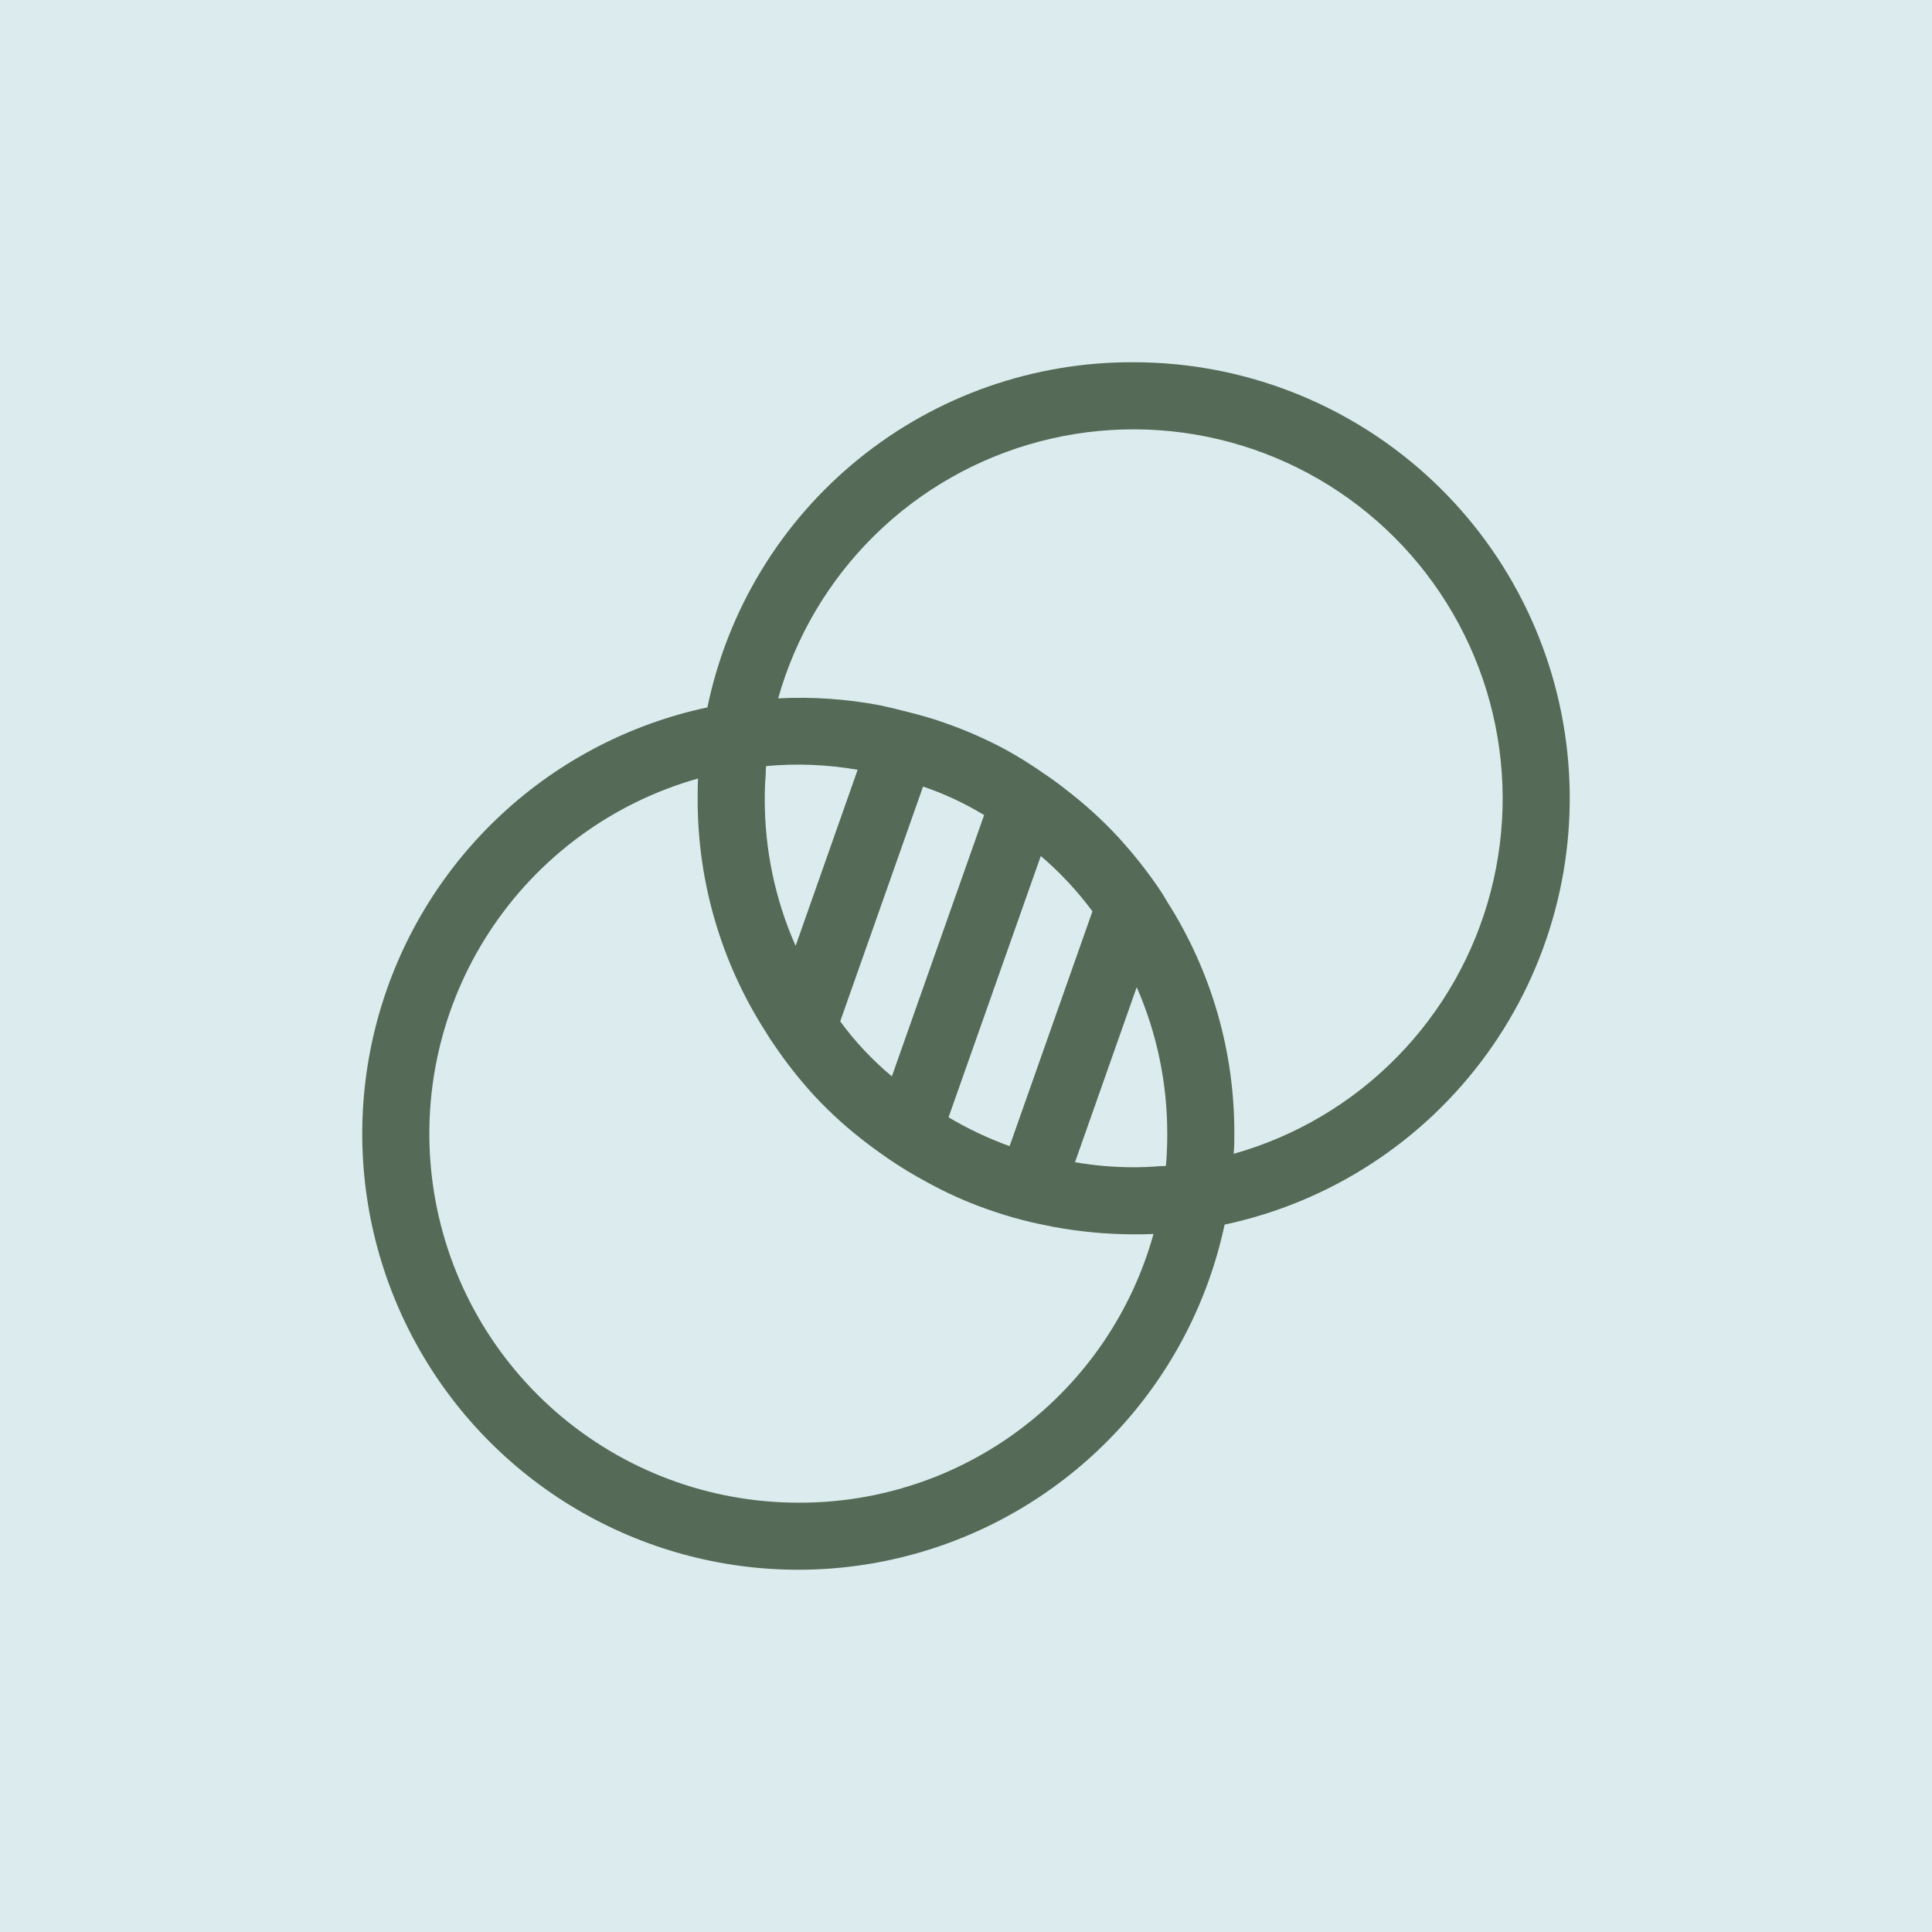
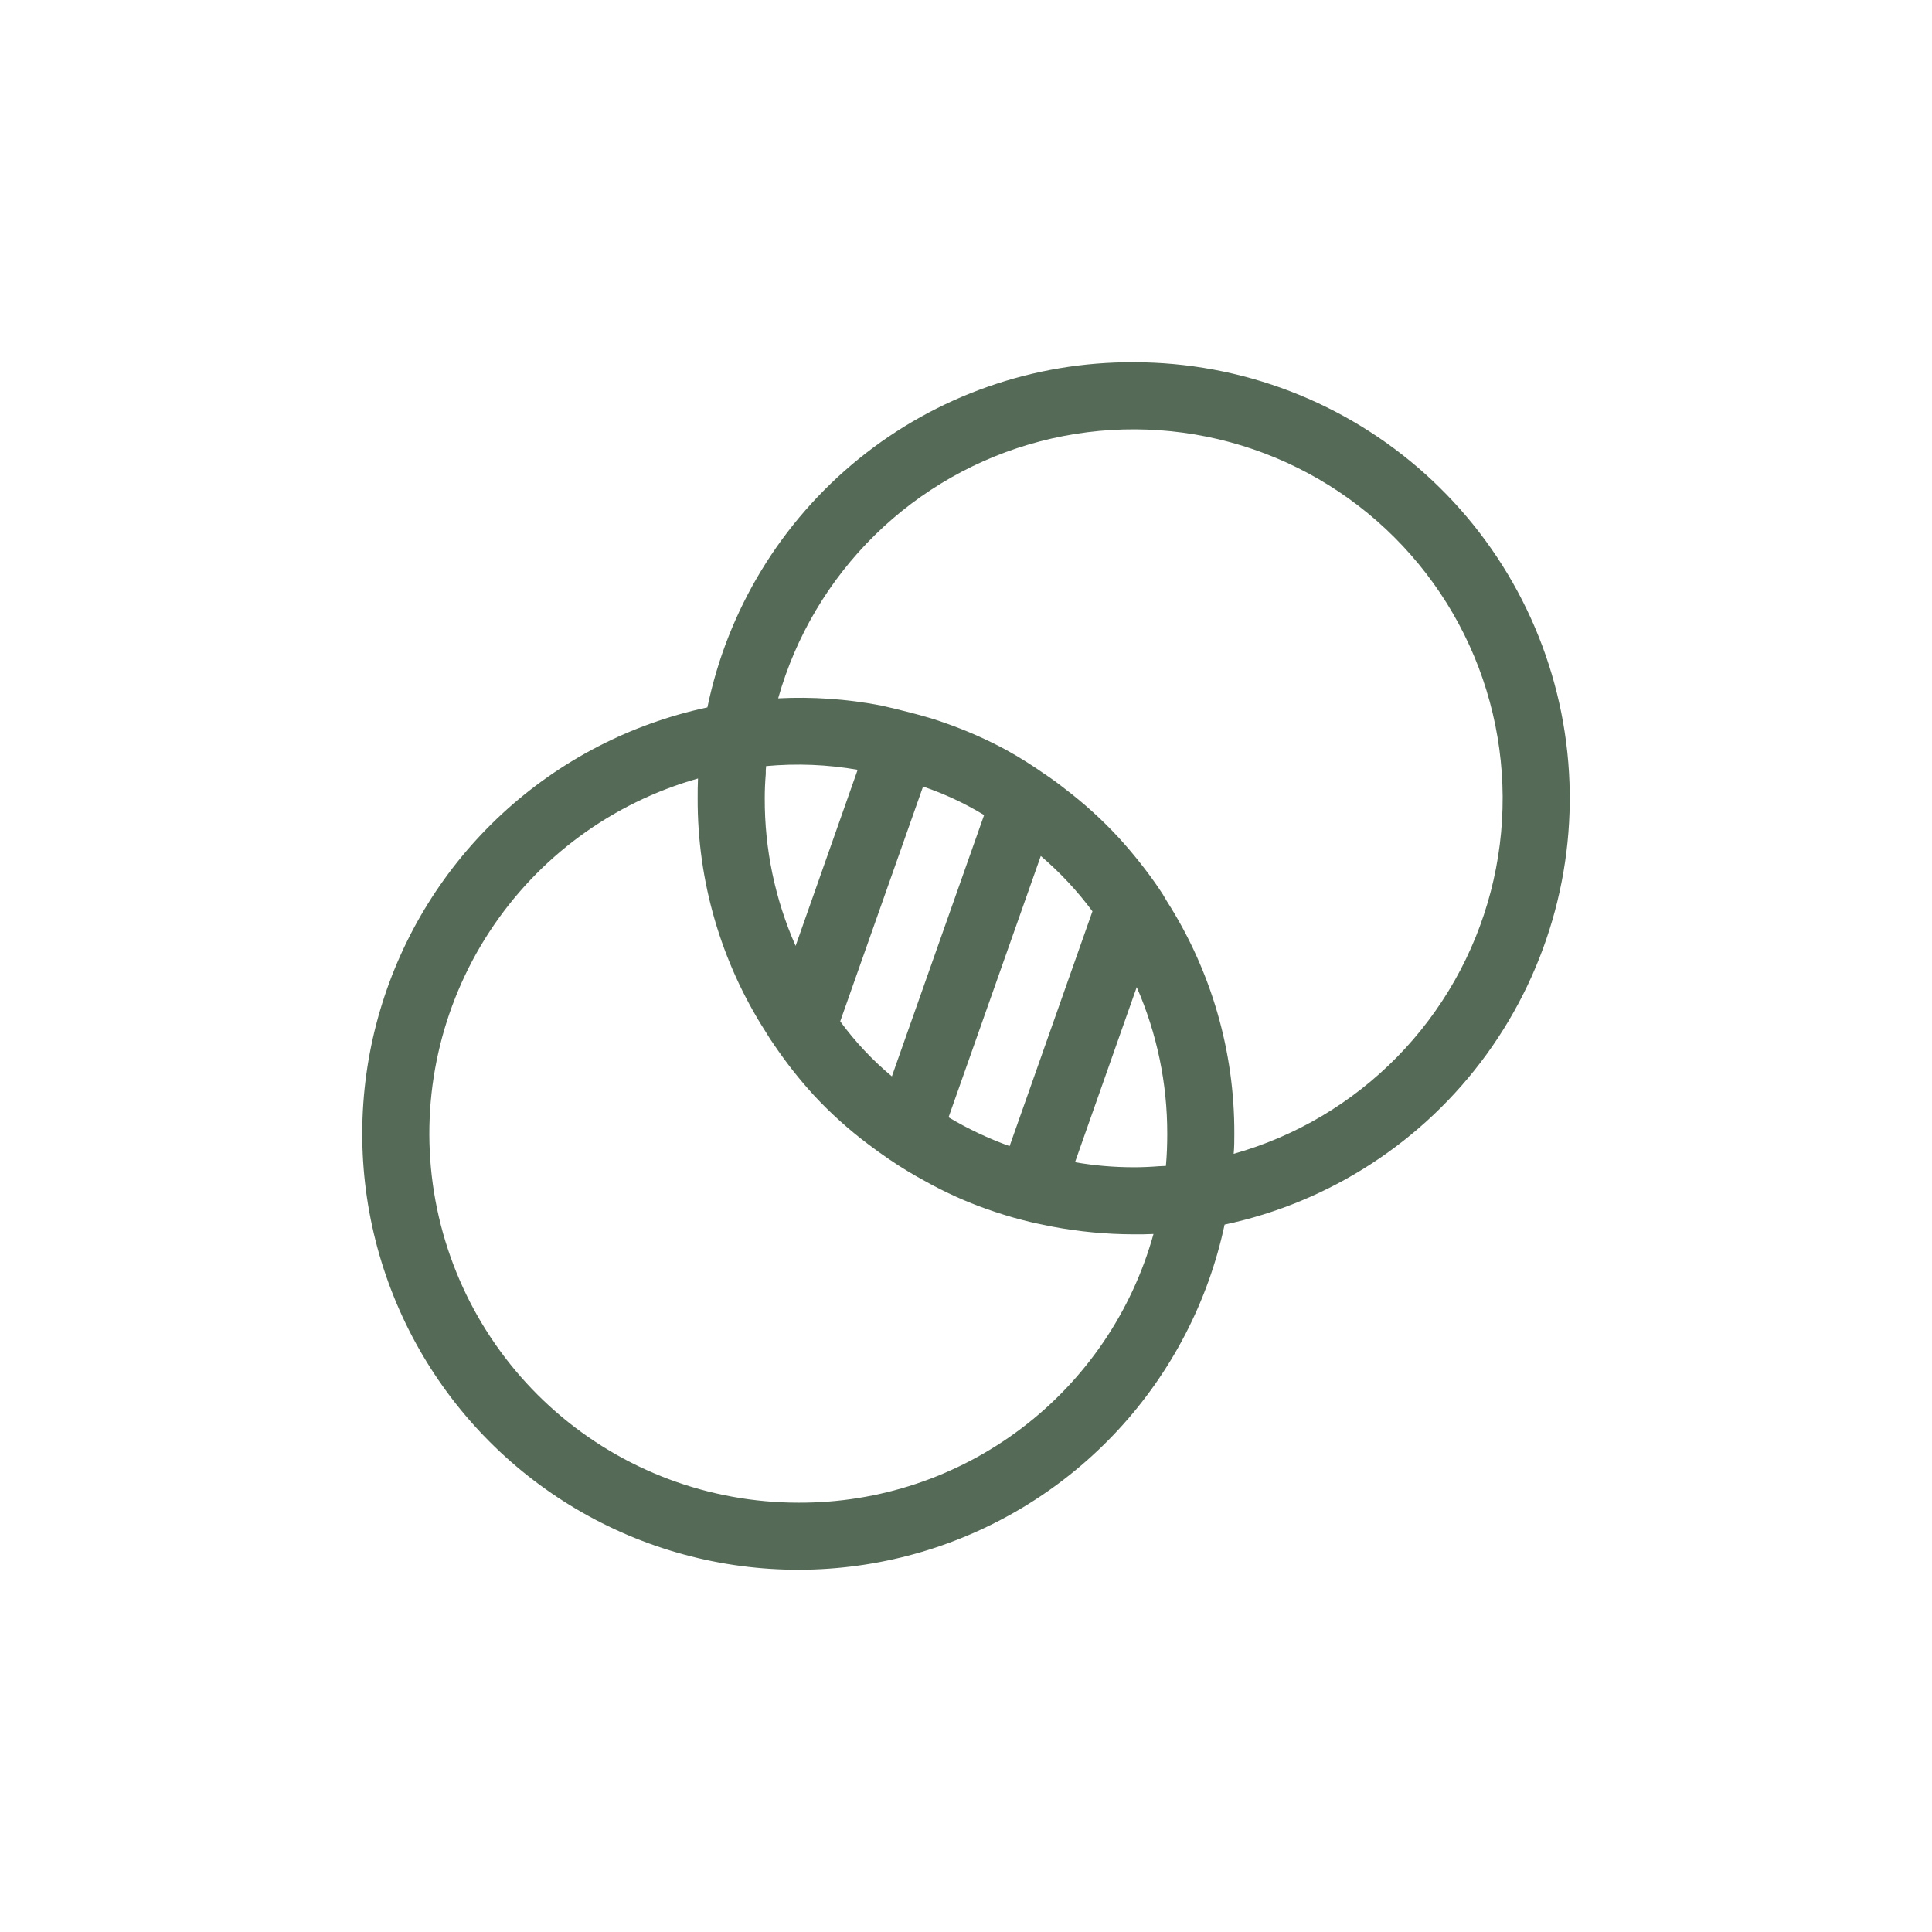
<svg xmlns="http://www.w3.org/2000/svg" viewBox="0 0 800 800" fill="none">
  <g clip-path="url(#clip0_124_37)">
-     <path d="M0 0H800V800H0V0Z" fill="#DCECEE" />
    <path d="M469.443 150.003C428.043 149.78 387.841 163.893 355.663 189.944C323.486 215.994 301.316 252.378 292.916 292.918C261.145 299.685 231.789 314.899 207.942 336.956C184.096 359.013 166.643 387.096 157.423 418.244C148.204 449.392 147.56 482.45 155.559 513.933C163.558 545.416 179.904 574.157 202.873 597.127C225.843 620.096 254.584 636.442 286.067 644.441C317.55 652.44 350.609 651.796 381.756 642.577C412.904 633.357 440.987 615.904 463.044 592.058C485.101 568.211 500.315 538.855 507.082 507.084C550.71 497.792 589.353 472.676 615.56 436.58C641.767 400.483 653.681 355.961 649.005 311.6C644.329 267.239 623.394 226.18 590.238 196.34C557.081 166.5 514.05 149.994 469.443 150.003V150.003ZM482.776 482.778C481.665 482.778 480.693 482.917 479.721 482.917C476.248 483.195 472.915 483.334 469.582 483.334C461.389 483.342 453.211 482.645 445.137 481.251L470.693 408.751C479.062 427.889 483.365 448.557 483.332 469.445C483.332 473.751 483.193 478.195 482.776 482.778ZM418.054 474.584C409.263 471.427 400.798 467.427 392.777 462.64L430.971 354.446C438.939 361.257 446.114 368.944 452.36 377.362L418.054 474.584ZM369.305 445.695C361.273 439.003 354.09 431.354 347.916 422.918L382.221 325.696C391.055 328.692 399.532 332.651 407.499 337.501L369.305 445.695ZM329.444 391.668C320.937 372.422 316.583 351.599 316.666 330.557C316.666 327.224 316.805 323.89 317.083 320.557C317.06 319.444 317.106 318.331 317.221 317.224C329.872 316.053 342.622 316.567 355.137 318.752L329.444 391.668ZM330.555 622.222C293.664 622.214 258.023 608.86 230.208 584.627C202.394 560.394 184.285 526.916 179.224 490.375C174.164 453.833 182.493 416.694 202.675 385.814C222.856 354.934 253.528 332.396 289.027 322.363C288.888 325.002 288.888 327.779 288.888 330.557C288.755 364.762 298.497 398.279 316.944 427.084C318.194 429.168 319.444 431.112 320.833 433.056C325.75 440.289 331.18 447.159 337.083 453.612C343.927 460.972 351.41 467.711 359.444 473.751C362.36 475.973 365.277 478.056 368.332 480.14C373.214 483.458 378.267 486.518 383.47 489.306C391.56 493.809 400.016 497.618 408.748 500.695C413.47 502.362 418.331 503.889 423.192 505.139C427.359 506.251 431.526 507.083 435.692 507.917C446.82 510.019 458.118 511.088 469.443 511.112H469.721C472.36 511.112 474.998 511.112 477.637 510.973C468.721 543.083 449.491 571.37 422.912 591.474C396.333 611.577 363.88 622.382 330.555 622.222ZM510.832 477.778C511.109 475.001 511.109 472.223 511.109 469.445C511.233 435.348 501.541 401.935 483.193 373.196C482.044 371.144 480.792 369.15 479.443 367.224C474.49 360.061 469.062 353.24 463.193 346.807C456.347 339.407 448.864 332.622 440.832 326.529C438.054 324.307 435.138 322.224 432.221 320.28C427.296 316.826 422.197 313.627 416.943 310.697C408.788 306.269 400.288 302.507 391.527 299.447C386.943 297.78 382.082 296.391 377.221 295.141C373.055 294.03 368.888 293.058 364.582 292.086C350.629 289.43 336.408 288.45 322.222 289.169C329.457 263.504 343.28 240.178 362.318 221.507C381.356 202.836 404.946 189.47 430.747 182.736C456.549 176.001 483.662 176.133 509.397 183.118C535.131 190.103 558.591 203.698 577.446 222.554C596.301 241.409 609.897 264.869 616.882 290.603C623.867 316.337 623.999 343.451 617.265 369.252C610.531 395.053 597.164 418.644 578.494 437.682C559.823 456.72 536.497 470.543 510.832 477.778V477.778Z" fill="#556A57" />
  </g>
</svg>